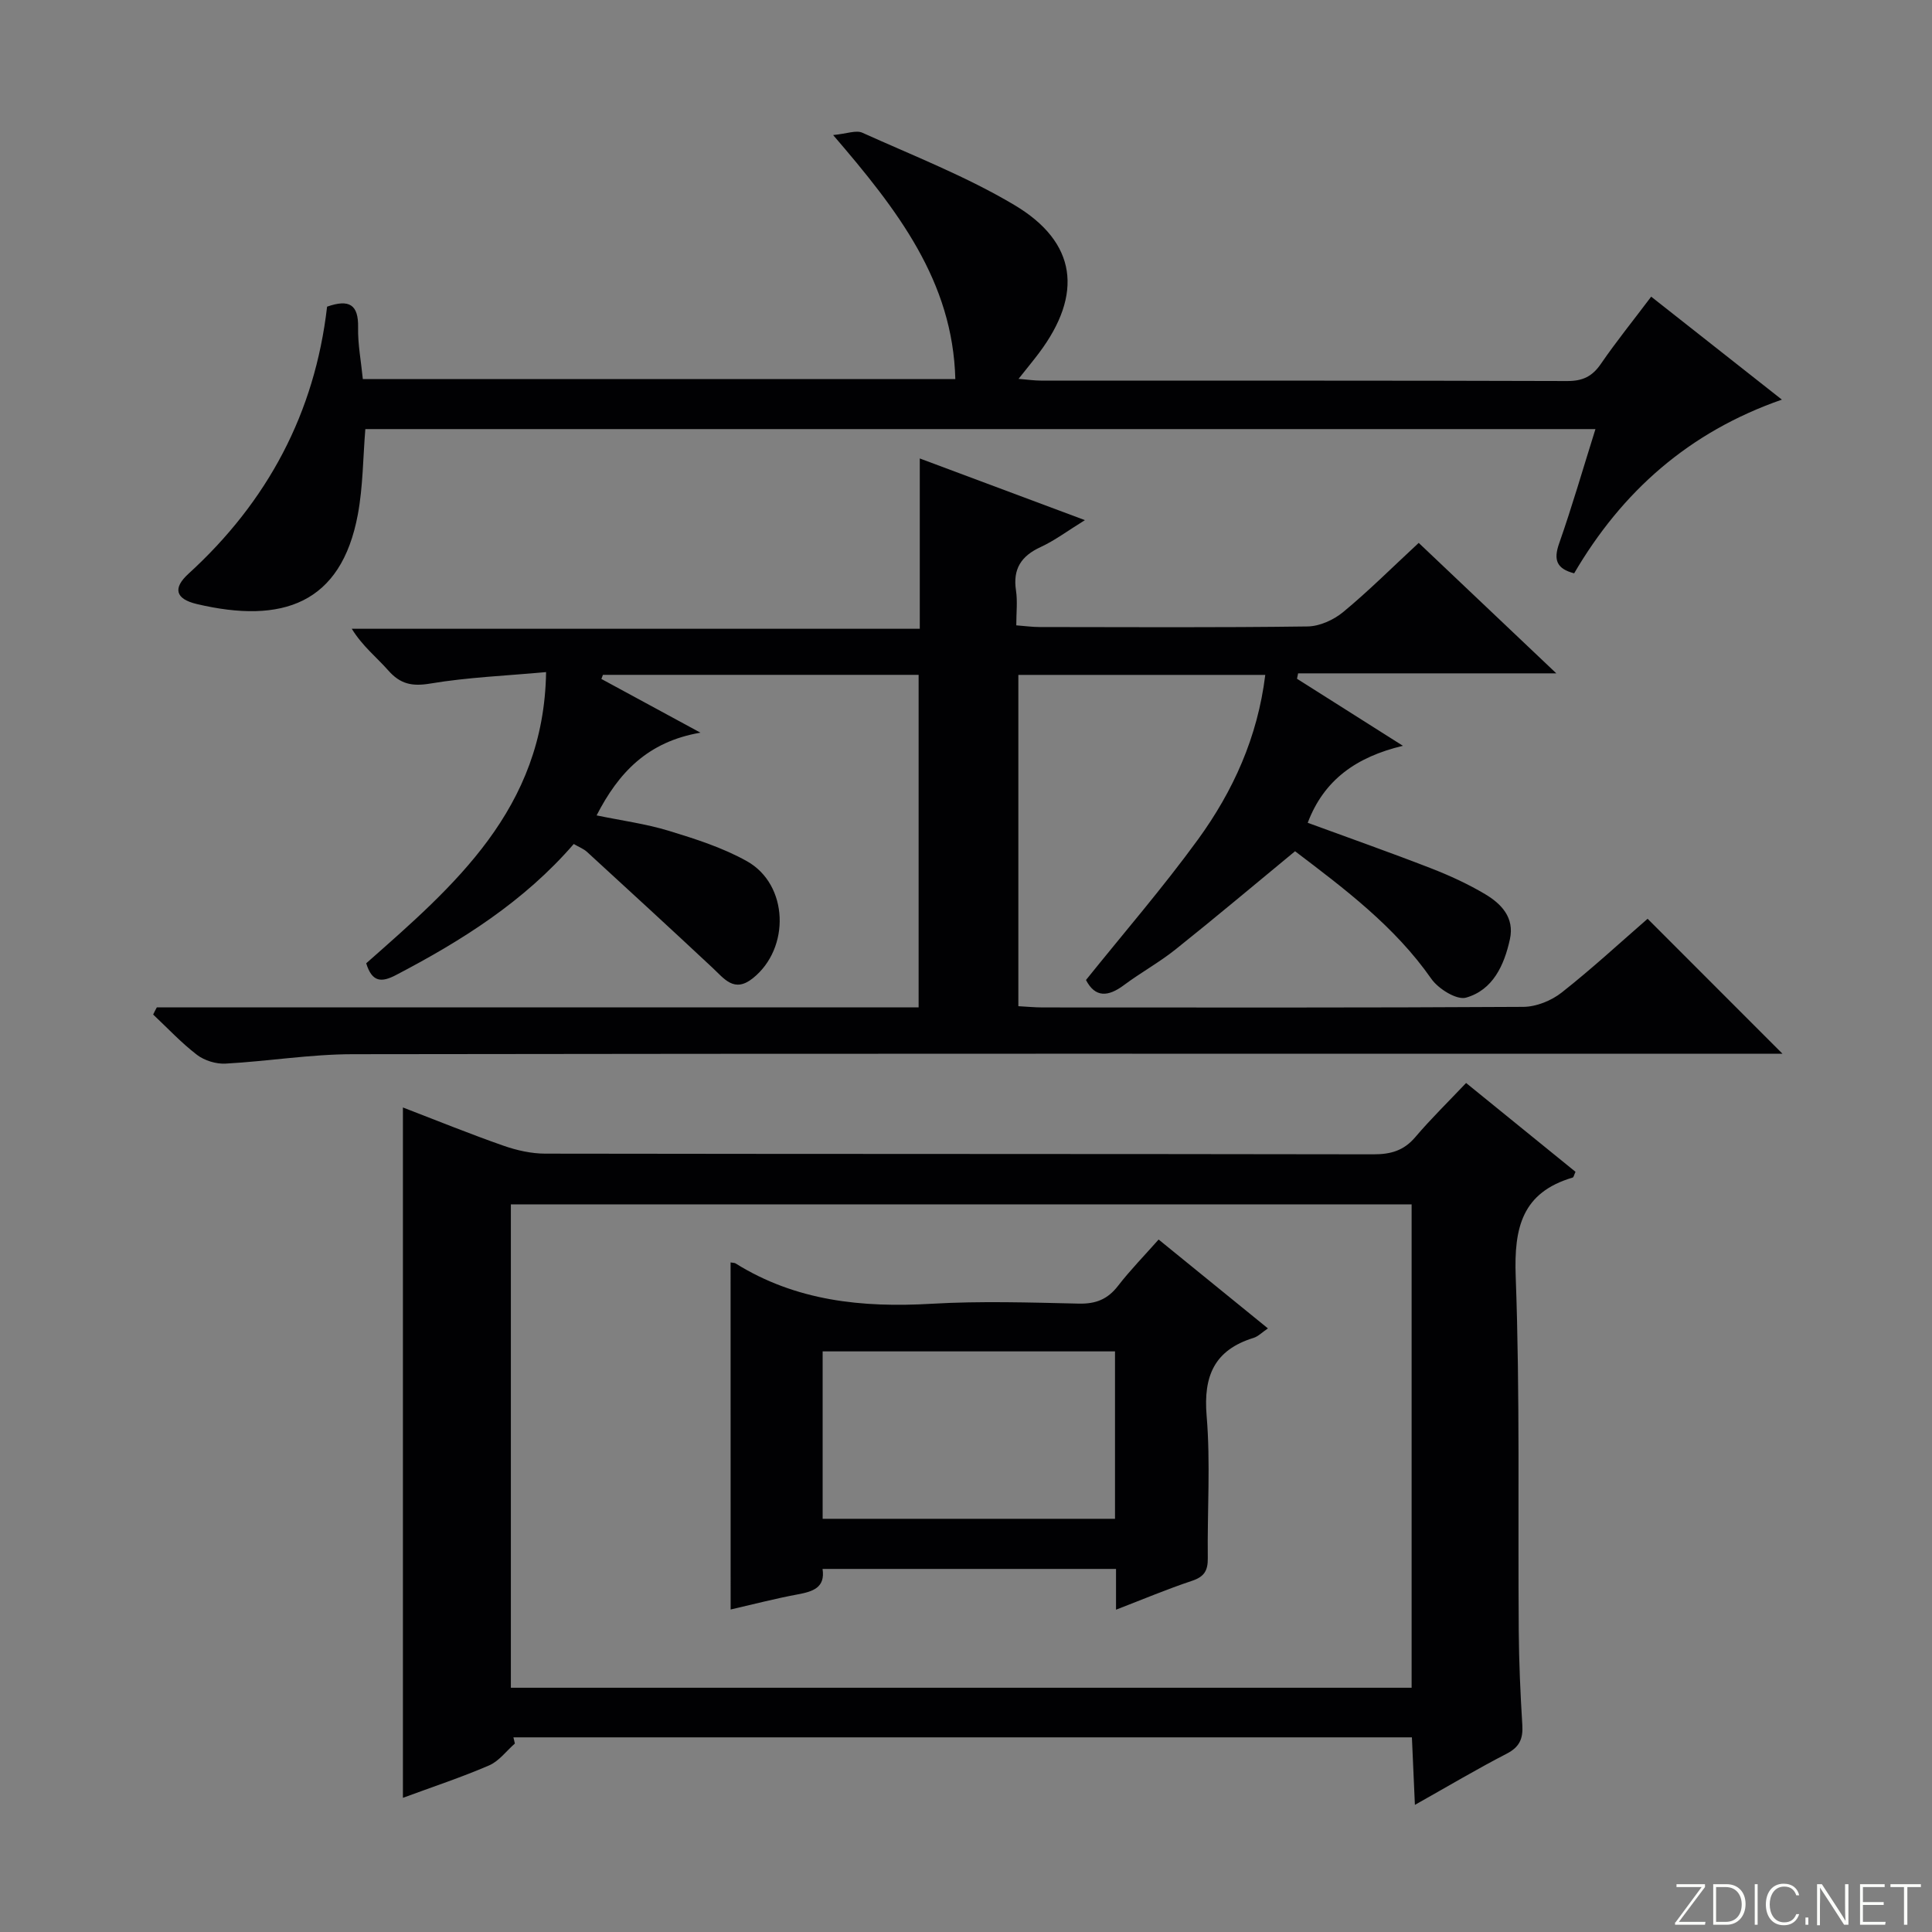
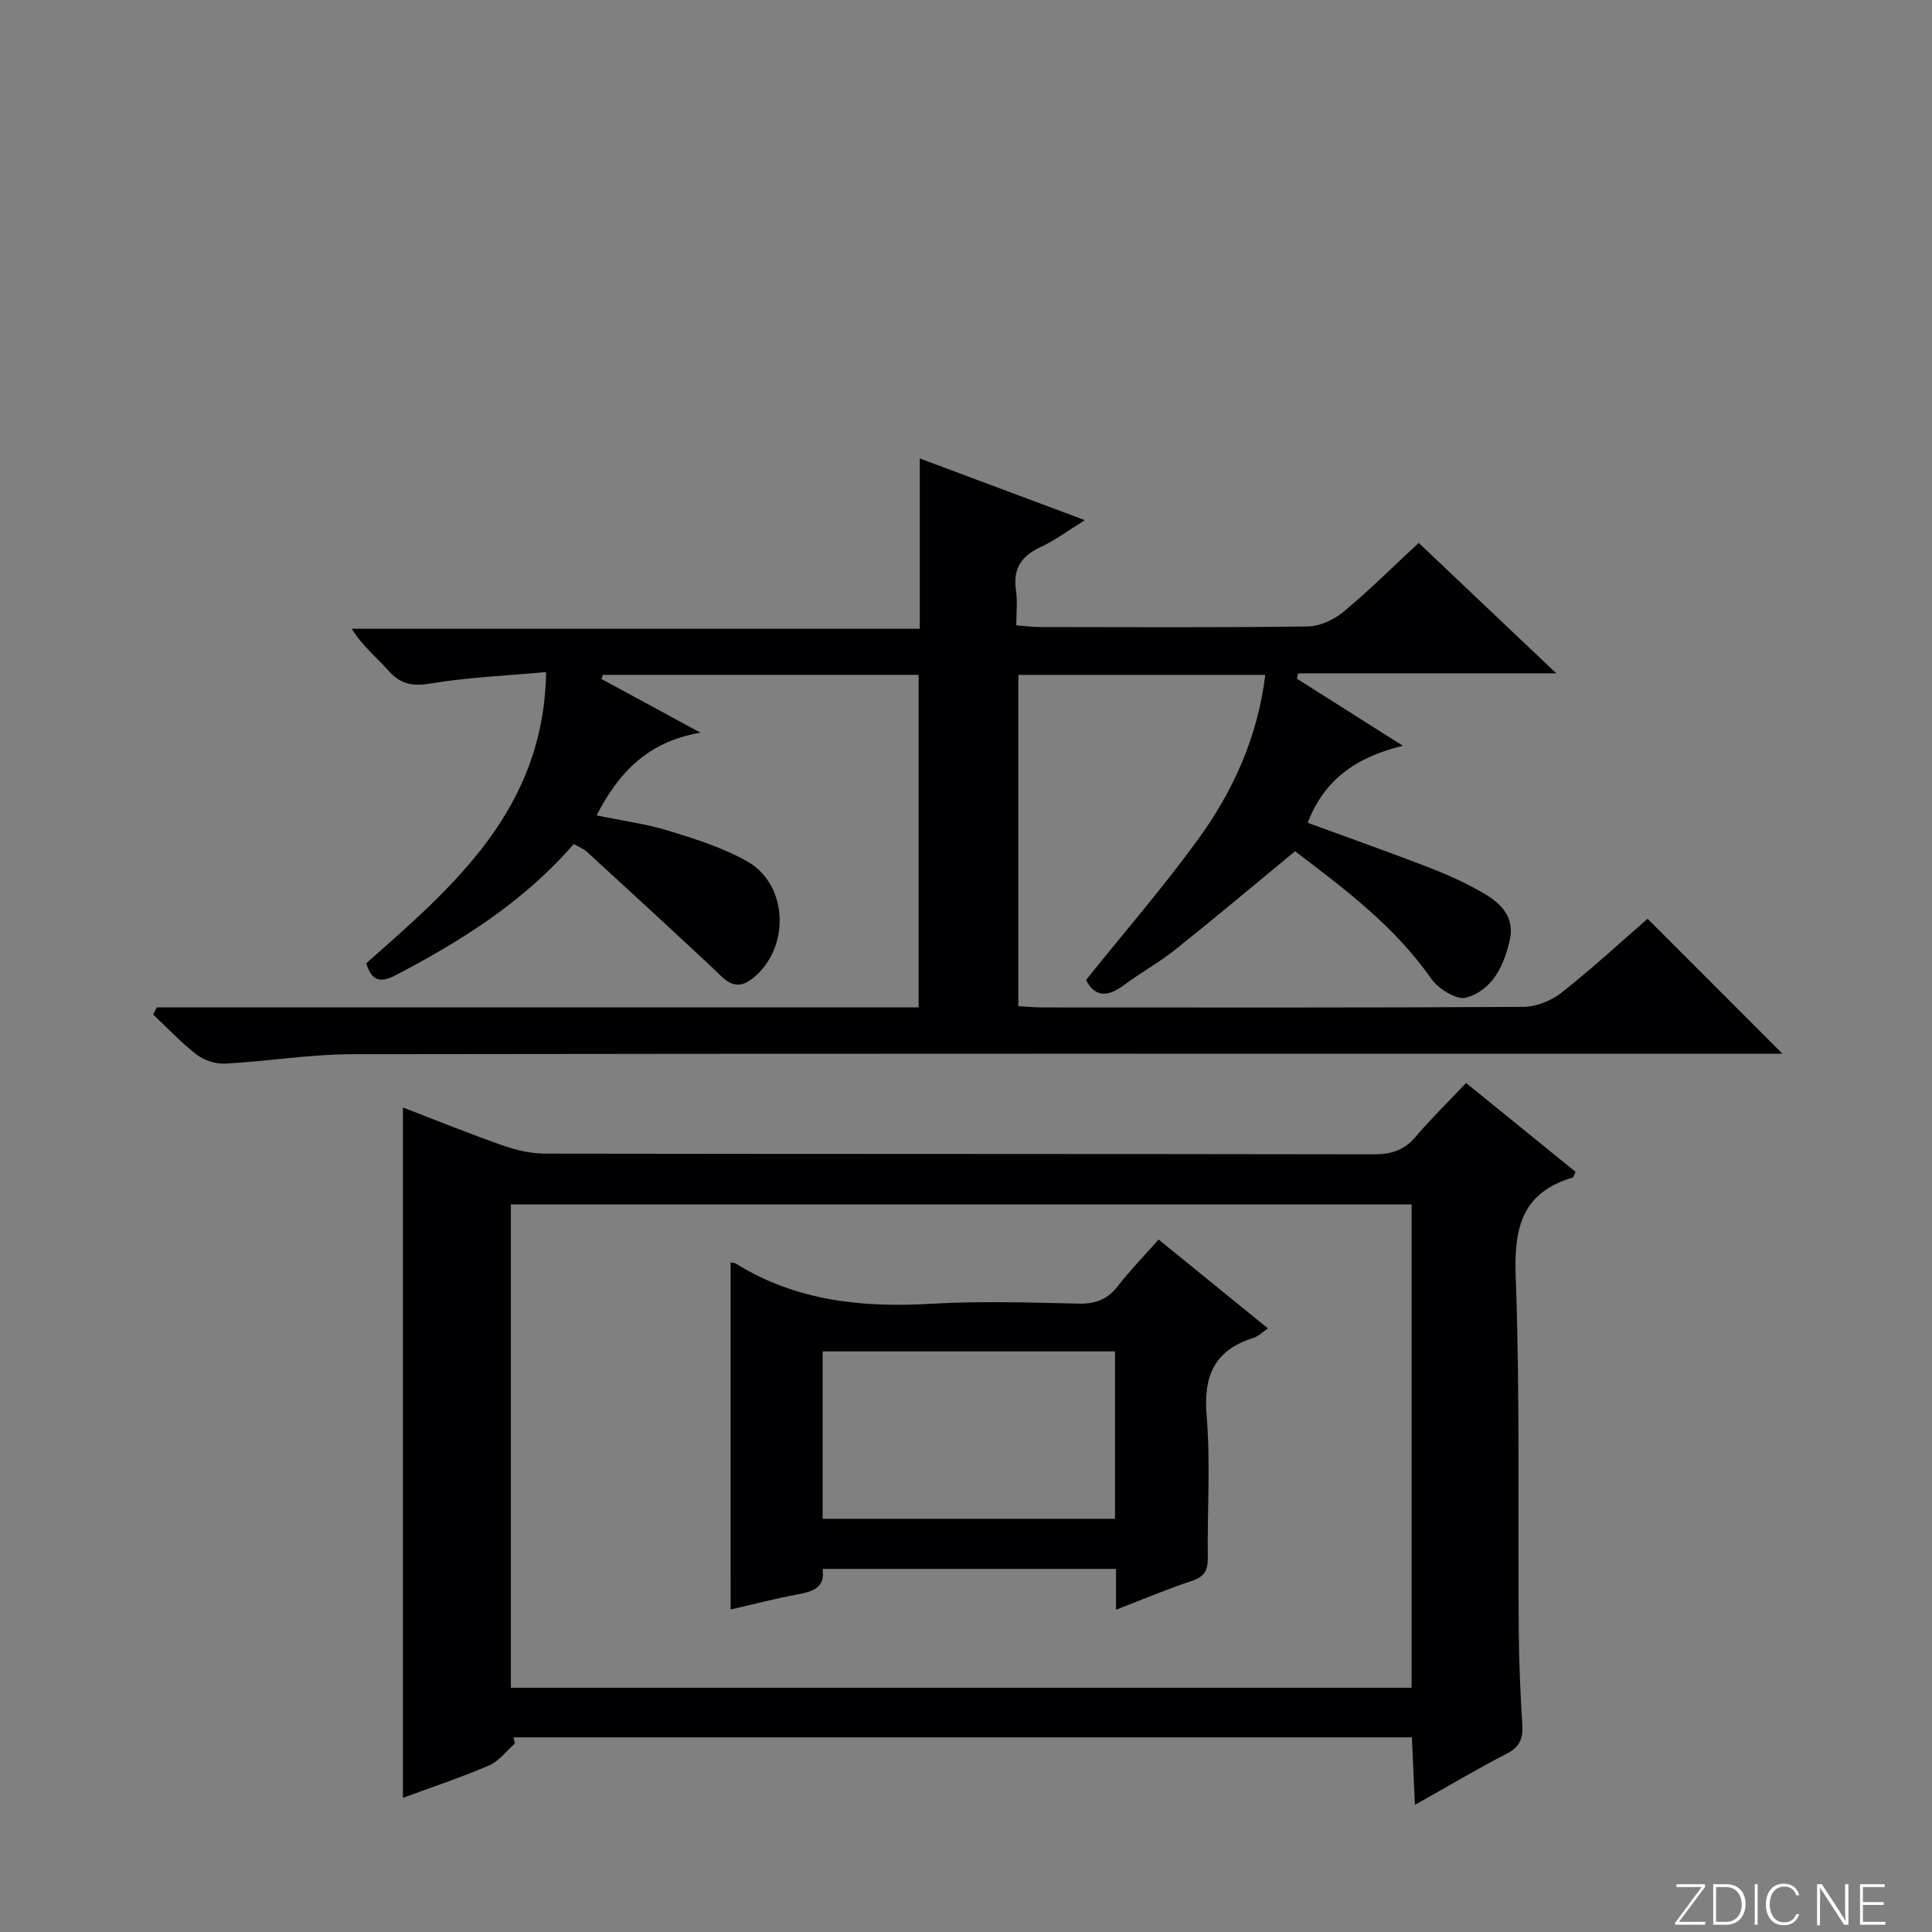
<svg xmlns="http://www.w3.org/2000/svg" enable-background="new 0 0 400 400" viewBox="0 0 400 400">
  <rect x="0" y="0" width="400" height="400" fill="#808080" stroke="none" />
  <g fill="#fbfcfa">
    <path d="m346.9 398 5.4-7.3h-5.2v-.6h5.9v.6l-5.4 7.2h5.5l-.1.6h-6.2v-.5z" />
    <path d="m354.7 390.1h2.8c2.3 0 3.9 1.6 3.9 4.1s-1.6 4.3-3.9 4.3h-2.8zm.6 7.8h2c2.2 0 3.3-1.6 3.3-3.6 0-1.8-1-3.6-3.3-3.6h-2z" />
-     <path d="m363.9 390.1v8.4h-.6v-8.4z" />
+     <path d="m363.9 390.1v8.4h-.6v-8.4" />
    <path d="m372.5 396.3c-.4 1.3-1.4 2.3-3.2 2.3-2.4 0-3.7-1.9-3.7-4.3 0-2.3 1.2-4.3 3.7-4.3 1.8 0 2.9 1 3.2 2.4h-.6c-.4-1.1-1.1-1.8-2.5-1.8-2.1 0-3 1.9-3 3.7s.9 3.7 3 3.7c1.4 0 2.1-.7 2.5-1.7z" />
-     <path d="m373.8 398.5v-1.5h.6v1.5z" />
    <path d="m376.2 398.5v-8.4h1c1.3 2 4.4 6.7 4.9 7.6-.1-1.2-.1-2.4-.1-3.8v-3.8h.7v8.4h-.9c-1.2-1.9-4.4-6.8-5-7.7.1 1.1 0 2.3 0 3.9v3.9h-.6z" />
    <path d="m390 394.4h-4.3v3.5h4.7l-.1.6h-5.2v-8.4h5.1v.6h-4.5v3.1h4.3v.7z" />
-     <path d="m394.2 390.7h-2.8v-.6h6.3v.6h-2.8v7.8h-.7z" />
  </g>
  <path d="m32.47 208.56h157.72c0-23.12 0-45.82 0-68.84-21.95 0-43.65 0-65.36 0-.11.28-.21.56-.32.85 6.44 3.49 12.88 6.98 20.51 11.12-10.96 1.88-16.96 8.29-21.5 17.13 5.1 1.06 10.15 1.73 14.95 3.19 5.53 1.69 11.17 3.49 16.17 6.29 8.64 4.84 9.02 18.04 1.21 24.25-3.86 3.07-5.9.08-8.35-2.2-8.6-8.04-17.28-16.01-25.96-23.97-.7-.64-1.66-1-2.75-1.64-10.29 11.9-23.17 20.01-36.8 27.13-2.98 1.56-4.95 1.54-6.17-2.43 18.09-15.97 36.82-31.9 37.24-60.29-8.27.76-16.2 1.07-23.96 2.37-3.8.64-6.23.11-8.72-2.72-2.41-2.73-5.33-5.01-7.55-8.62h117.6c0-11.87 0-23.11 0-35.26 11.65 4.35 22.41 8.37 34.19 12.77-3.6 2.22-6.24 4.22-9.17 5.57-4.01 1.85-5.78 4.52-5.1 8.99.34 2.25.06 4.6.06 7.22 1.93.15 3.36.35 4.8.35 18.5.02 37 .13 55.5-.12 2.5-.03 5.41-1.35 7.39-2.99 5.25-4.34 10.08-9.17 15.63-14.31 9.18 8.7 18.24 17.29 28.49 27.01-18.83 0-36.14 0-53.46 0-.08.37-.15.75-.23 1.12 6.95 4.4 13.89 8.8 21.93 13.88-9.69 2.31-16.37 7.09-19.71 15.94 8.53 3.13 17.08 6.14 25.52 9.42 3.86 1.5 7.67 3.25 11.22 5.36 3.36 2 6.1 4.87 5.12 9.33-1.18 5.39-3.52 10.51-9.08 12.09-1.93.55-5.74-1.82-7.19-3.9-7.6-10.88-17.96-18.62-28.21-26.41-8.37 6.9-16.47 13.72-24.75 20.33-3.37 2.69-7.21 4.8-10.67 7.38-3.27 2.44-5.95 2.65-7.87-1.05 7.78-9.69 15.92-19.1 23.21-29.12 7.26-10 12.33-21.15 13.91-34.05-17.22 0-33.97 0-51.12 0v68.59c1.82.1 3.44.26 5.06.26 33.17.01 66.33.08 99.5-.12 2.69-.02 5.81-1.29 7.95-2.98 6.26-4.93 12.13-10.36 17.77-15.26 9.31 9.31 18.44 18.45 27.93 27.95-1.75 0-3.64 0-5.53 0-96.83 0-193.66-.06-290.5.09-8.77.01-17.54 1.47-26.32 1.95-1.96.11-4.36-.63-5.91-1.81-3.25-2.49-6.08-5.53-9.08-8.35.23-.5.49-.99.76-1.49z" fill="#010103" />
  <path d="m106.6 360.98c-1.77 1.55-3.29 3.65-5.34 4.53-5.75 2.48-11.72 4.45-17.84 6.71 0-47.75 0-95.06 0-142.93 6.95 2.67 13.83 5.47 20.83 7.92 2.75.96 5.77 1.64 8.66 1.64 57.14.09 114.29.04 171.43.14 3.6.01 6.31-.76 8.69-3.57 3.22-3.79 6.8-7.28 10.51-11.2 7.9 6.42 15.32 12.44 22.65 18.39-.31.67-.38 1.14-.58 1.19-10.47 3.09-12.17 10.34-11.8 20.46.9 24.46.44 48.96.63 73.45.05 6.48.34 12.96.74 19.43.17 2.82-.55 4.56-3.23 5.94-6.16 3.18-12.13 6.73-19.01 10.6-.22-5.05-.42-9.37-.62-13.98-62.24 0-124.13 0-186.02 0 .1.45.2.87.3 1.28zm-.83-11.55h186.49c0-33.63 0-66.87 0-100.08-62.36 0-124.39 0-186.49 0z" fill="#010103" />
-   <path d="m341.86 61.42c8.96 7.06 17.67 13.92 27.06 21.32-19.31 6.72-33.13 19.08-43.01 35.96-3.63-.95-4.31-2.77-3.11-6.18 2.68-7.63 4.92-15.41 7.52-23.68-85.21 0-169.88 0-254.68 0-.49 5.91-.48 11.88-1.55 17.66-3.44 18.51-15.63 22.74-33.34 18.56-4.44-1.05-5-3.28-1.75-6.25 16.41-14.96 26.19-33.33 28.72-55.32 4.59-1.61 6.52-.43 6.42 4.32-.07 3.45.61 6.92.98 10.68h122.67c-.52-20.26-11.93-34.98-25.3-50.53 2.85-.27 4.76-1.07 6.05-.48 10.59 4.78 21.51 9.04 31.45 14.95 12.99 7.72 14.29 18.47 5.1 30.69-1.19 1.58-2.46 3.11-4.21 5.32 1.93.16 3.28.36 4.63.36 36.32.02 72.65-.03 108.97.09 3.21.01 5.2-.96 6.99-3.59 3.18-4.63 6.73-9.01 10.39-13.88z" fill="#010103" />
  <path d="m151.26 261.37c.66.11.84.1.97.17 12.52 7.83 26.26 9.23 40.66 8.39 10.13-.59 20.32-.26 30.48-.03 3.51.08 5.96-.9 8.1-3.67 2.52-3.26 5.42-6.22 8.41-9.6 7.52 6.12 14.85 12.07 22.63 18.4-1.23.83-2.01 1.66-2.96 1.96-8.1 2.5-10.43 7.85-9.73 16.15.82 9.76.12 19.64.24 29.47.03 2.56-.73 3.84-3.26 4.68-5.16 1.72-10.19 3.84-15.74 5.98 0-3.08 0-5.54 0-8.44-20.33 0-40.37 0-60.76 0 .6 3.9-2.02 4.69-5.19 5.28-4.53.84-9.01 2.01-13.84 3.12-.01-24.14-.01-47.88-.01-71.86zm79.59 18.42c-20.51 0-40.54 0-60.53 0v34.66h60.53c0-11.66 0-22.95 0-34.66z" fill="#010103" />
</svg>